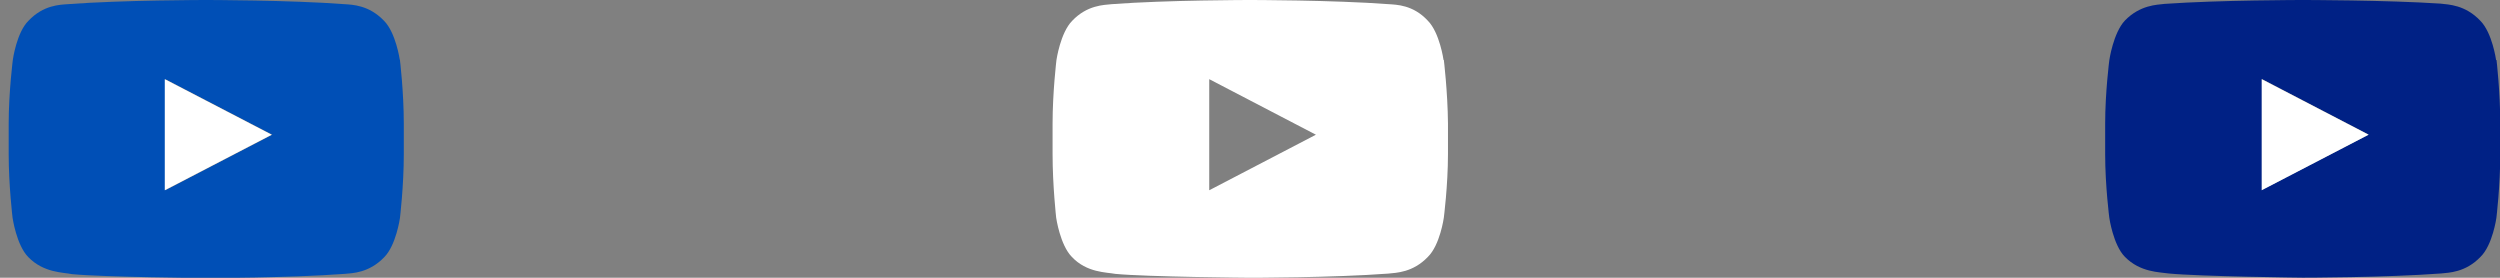
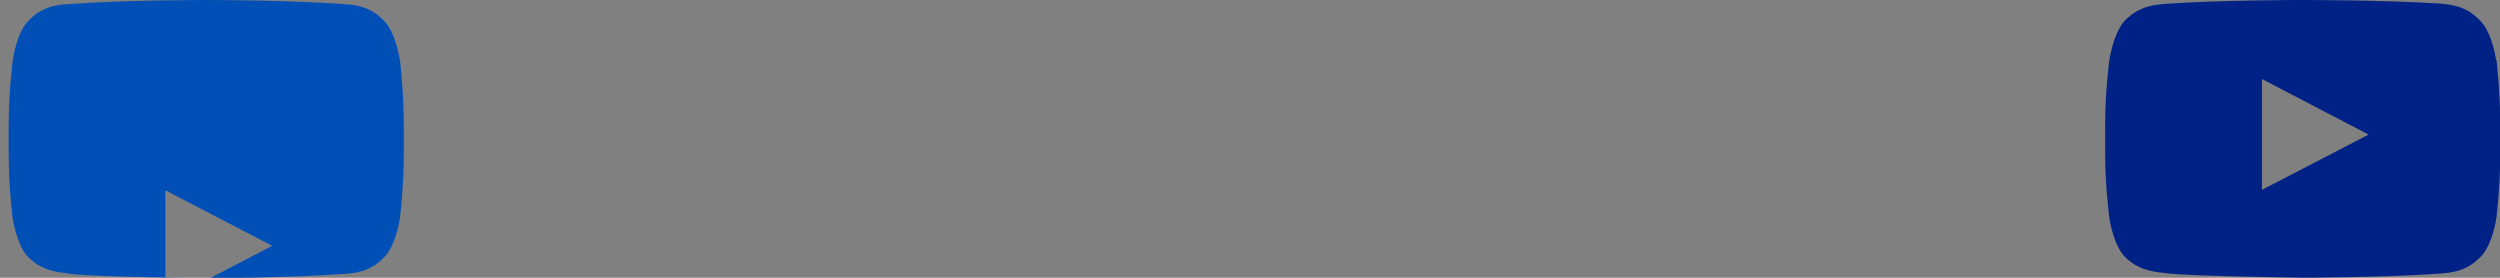
<svg xmlns="http://www.w3.org/2000/svg" width="180.01" height="20" viewbox="0 0 180 20">
  <rect width="100%" height="100%" fill="#808080" stroke="none" />
-   <path fill="#004fb6" d="M28.785 4.3s-.28-1.94-1.13-2.8c-1.1-1.15-2.3-1.16-2.85-1.2-3.98-.3-9.98-.3-9.98-.3s-5.96 0-9.94.3c-.54.04-1.76.05-2.84 1.2-.85.84-1.12 2.8-1.12 2.8s-.3 2.33-.3 4.63v2.15c0 2.3.28 4.6.28 4.6s.28 1.971 1.13 2.83c1.1 1.141 2.53 1.1 3.16 1.23 2.28.22 9.67.279 9.67.279s5.97 0 9.96-.3c.54-.05 1.75-.06 2.84-1.2.85-.85 1.13-2.8 1.13-2.8s.28-2.3.28-4.6V8.9c0-2.3-.28-4.6-.28-4.6h-.01zm-16.88 9.4v-8l7.7 4-7.7 4z" />
+   <path fill="#004fb6" d="M28.785 4.3s-.28-1.94-1.13-2.8c-1.1-1.15-2.3-1.16-2.85-1.2-3.98-.3-9.98-.3-9.98-.3s-5.96 0-9.94.3c-.54.04-1.76.05-2.84 1.2-.85.84-1.12 2.8-1.12 2.8s-.3 2.33-.3 4.63v2.15c0 2.3.28 4.6.28 4.6s.28 1.971 1.13 2.83c1.1 1.141 2.53 1.1 3.16 1.23 2.28.22 9.67.279 9.67.279s5.97 0 9.96-.3c.54-.05 1.75-.06 2.84-1.2.85-.85 1.13-2.8 1.13-2.8s.28-2.3.28-4.6V8.9c0-2.3-.28-4.6-.28-4.6h-.01zm-16.88 9.4l7.7 4-7.7 4z" />
  <path fill="#002185" d="M179.729 4.33s-.27-1.97-1.14-2.84c-1.09-1.15-2.29-1.16-2.87-1.23C171.78 0 165.8 0 165.8 0s-5.96 0-9.949.28c-.551.07-1.75.07-2.851 1.2-.84.9-1.12 2.85-1.12 2.85s-.3 2.3-.3 4.6v2.16c0 2.301.3 4.6.3 4.6s.28 1.951 1.12 2.801c1.101 1.13 2.521 1.1 3.149 1.199 2.261.221 9.65.301 9.65.301s5.98 0 9.971-.301c.539-.06 1.75-.06 2.84-1.199.869-.85 1.14-2.801 1.14-2.801s.28-2.299.28-4.6V8.92c0-2.3-.271-4.6-.271-4.6h-.021l-.009.01zm-16.859 9.359v-8l7.68 4-7.68 3.98v.02z" />
-   <path fill="#FFF" d="M103.94 4.32s-.271-1.96-1.131-2.83c-1.06-1.15-2.27-1.15-2.83-1.19C95.97 0 90 0 90 0s-5.97 0-9.95.3c-.56.06-1.77.06-2.85 1.2-.85.86-1.13 2.82-1.13 2.82s-.28 2.3-.28 4.6v2.16c0 2.3.26 4.6.26 4.6s.28 1.961 1.13 2.82c1.07 1.141 2.5 1.1 3.13 1.22C82.6 19.939 90 20 90 20s5.979 0 9.96-.3c.561-.06 1.77-.07 2.85-1.2.881-.859 1.15-2.82 1.15-2.82s.3-2.3.3-4.6V8.9c-.02-2.3-.3-4.6-.3-4.6v.02h-.02zM87.07 13.7v-8l7.68 4-7.68 4zm-75.205 0v-8l7.7 4-7.7 4zm150.986 0v-8l7.699 4-7.699 4z" />
</svg>